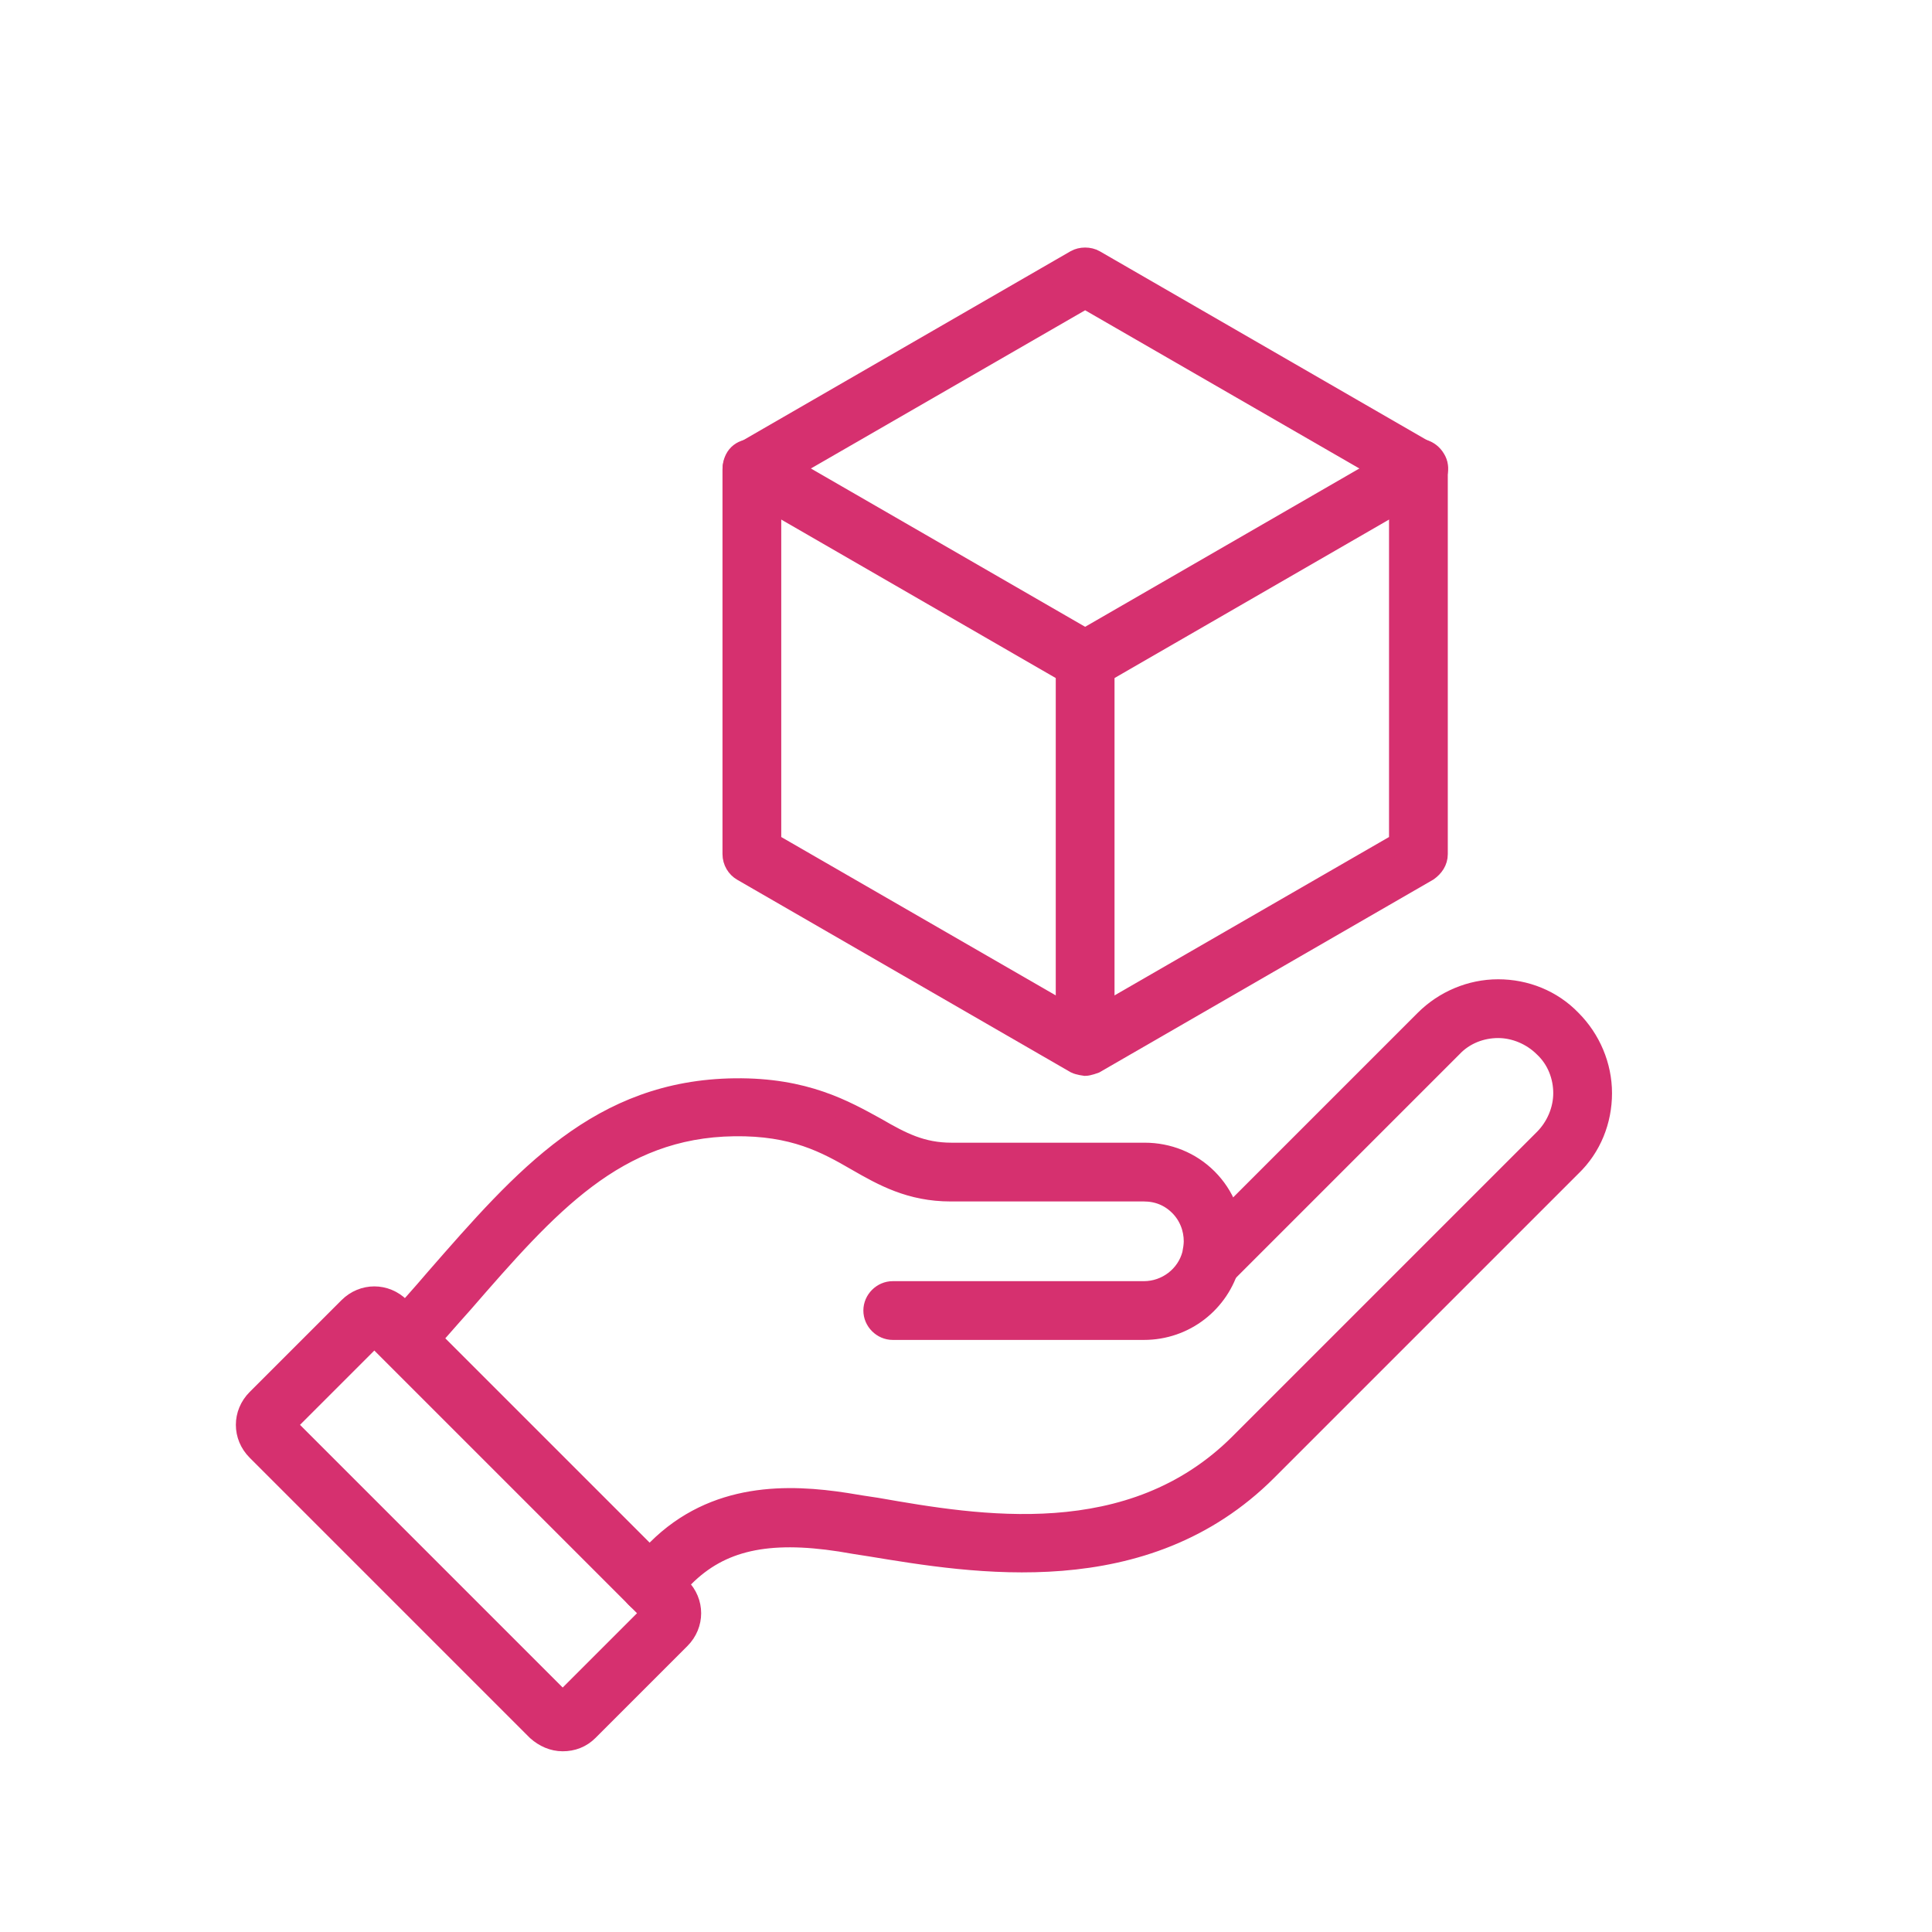
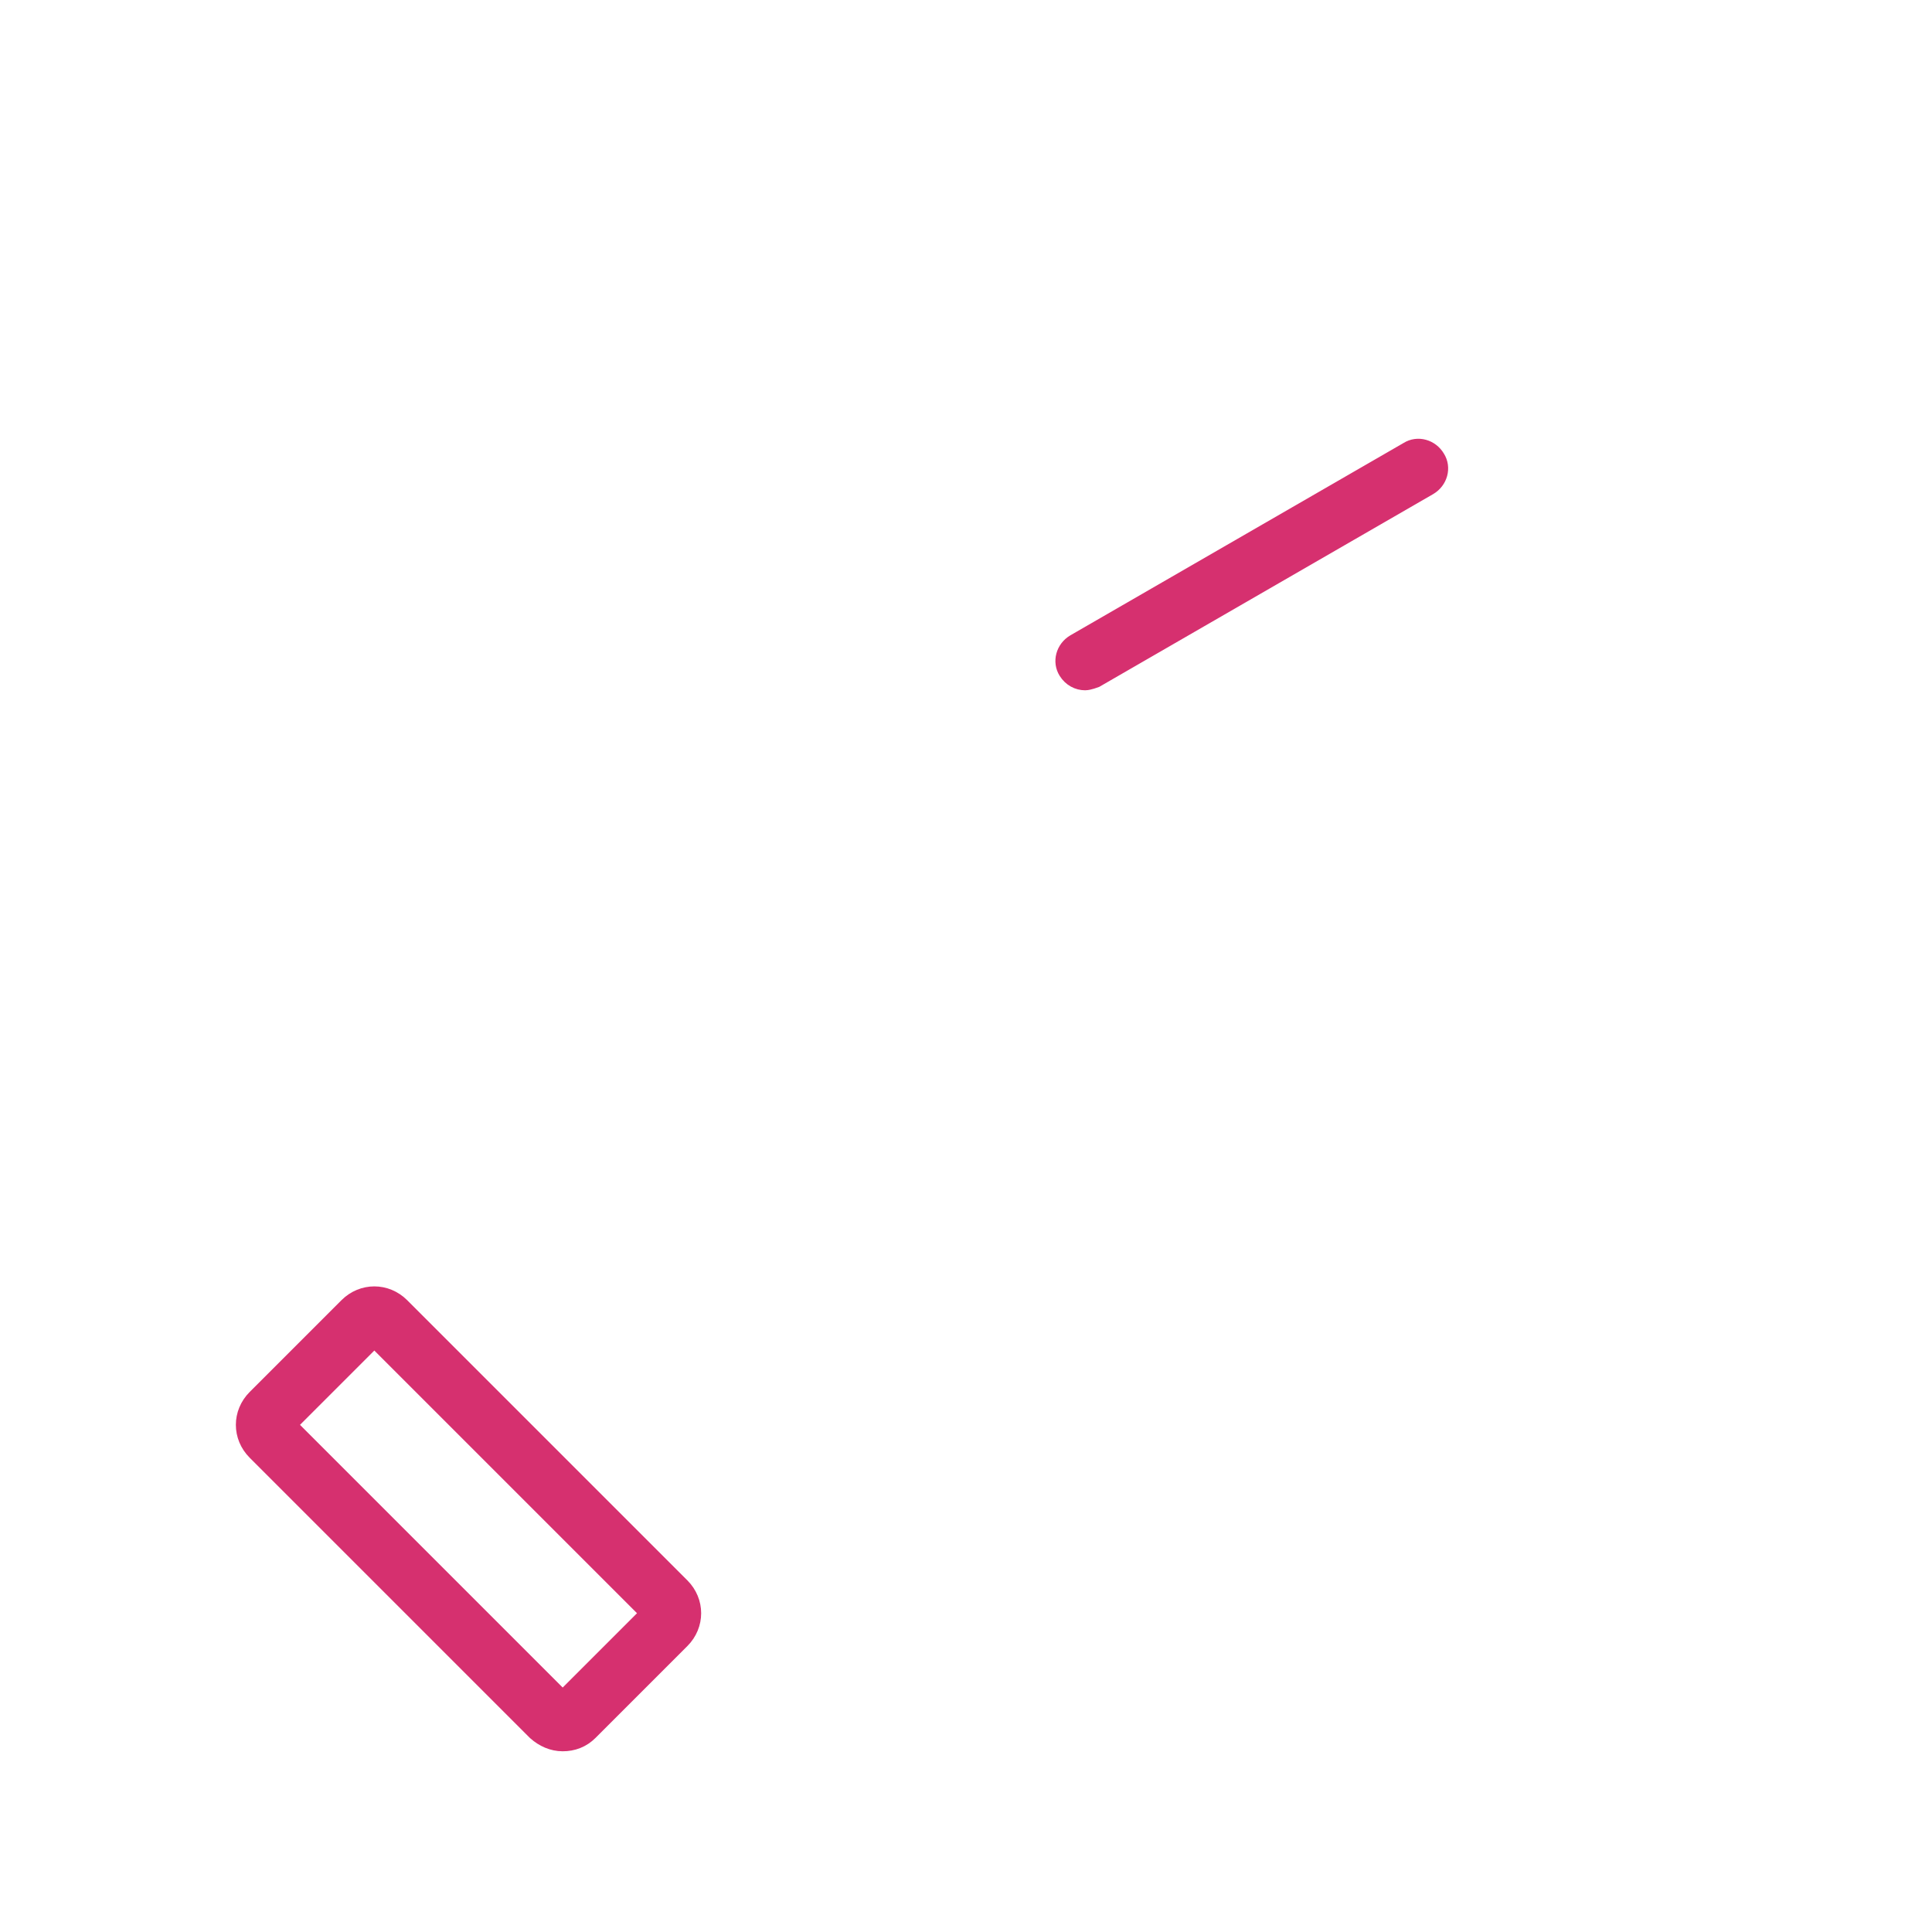
<svg xmlns="http://www.w3.org/2000/svg" id="Vrstva_1" data-name="Vrstva 1" viewBox="0 0 24 24">
  <defs>
    <style>
      .cls-1 {
        fill: #d6306f;
        stroke: #d6306f;
        stroke-miterlimit: 10;
        stroke-width: .25px;
      }
    </style>
  </defs>
  <g>
-     <path class="cls-1" d="M8.07,19.92c-.06,0-.12-.02-.17-.07-.09-.09-.09-.24,0-.34l.26-.26c.72-.72,1.64-.69,2.35-.58.12.02.24.04.38.06,1.26.22,3.16.55,4.51-.8l3.78-3.78c.15-.15.24-.36.24-.57s-.08-.42-.24-.57c-.15-.15-.36-.24-.57-.24s-.42.08-.57.24l-2.8,2.8c-.09.09-.25.09-.34,0-.09-.09-.09-.25,0-.34l2.8-2.8c.24-.24.57-.38.91-.38s.67.13.91.38c.24.24.38.57.38.91s-.13.67-.38.91l-3.78,3.78c-1.52,1.52-3.65,1.15-4.93.94-.13-.02-.26-.04-.37-.06-.91-.14-1.49-.01-1.94.44l-.26.26s-.11.07-.17.07Z" />
-     <path class="cls-1" d="M5.05,16.89c-.06,0-.11-.02-.16-.06-.1-.09-.11-.24-.02-.34.19-.21.37-.41.54-.61,1.1-1.26,2.04-2.34,3.72-2.36.87-.01,1.36.27,1.76.49.31.18.56.31.93.31h2.4c.29,0,.57.11.78.32.21.21.32.49.32.78,0,.1-.01.19-.04.28-.13.48-.56.82-1.07.82h-3.12c-.13,0-.24-.11-.24-.24,0-.13.11-.24.24-.24h3.12c.28,0,.53-.19.6-.46.01-.05.02-.11.02-.16,0-.16-.06-.32-.18-.44-.12-.12-.27-.18-.44-.18h-2.4c-.5,0-.84-.19-1.17-.38-.38-.22-.78-.44-1.52-.43-1.47.02-2.31.98-3.37,2.2-.18.2-.36.41-.55.62-.05.05-.11.08-.18.08Z" />
    <path class="cls-1" d="M6.99,21.63c-.12,0-.23-.05-.32-.13l-3.48-3.48c-.18-.18-.18-.46,0-.64l1.14-1.14c.18-.18.46-.18.64,0l3.48,3.48c.18.18.18.46,0,.64l-1.14,1.14c-.09.09-.2.13-.32.13ZM7.01,21.16h0,0ZM3.55,17.7l3.44,3.44,1.1-1.1-3.44-3.44-1.1,1.1Z" />
  </g>
  <g>
-     <path class="cls-1" d="M13.48,13.24s-.08-.01-.12-.03l-4.14-2.39c-.07-.04-.12-.12-.12-.21v-4.78c0-.09.05-.16.12-.21l4.14-2.39c.07-.04.17-.04.24,0l4.14,2.39c.07.04.12.12.12.21v4.78c0,.09-.05.16-.12.21l-4.14,2.39s-.08.03-.12.03ZM9.58,10.47l3.9,2.25,3.9-2.25v-4.51l-3.9-2.25-3.9,2.25v4.51ZM17.62,10.61h0,0Z" />
-     <path class="cls-1" d="M13.48,8.45s-.08-.01-.12-.03l-4.14-2.39c-.11-.07-.15-.21-.09-.33s.21-.15.33-.09l4.14,2.39c.11.07.15.21.09.33-.04.08-.12.12-.21.12Z" />
    <path class="cls-1" d="M13.48,8.45c-.08,0-.16-.04-.21-.12-.07-.11-.03-.26.09-.33l4.14-2.39c.11-.07.26-.03.33.09.07.11.03.26-.09.33l-4.14,2.39s-.08.03-.12.03Z" />
-     <path class="cls-1" d="M13.48,13.18c-.13,0-.24-.11-.24-.24v-4.73c0-.13.11-.24.24-.24s.24.11.24.24v4.73c0,.13-.11.24-.24.24Z" />
  </g>
</svg>